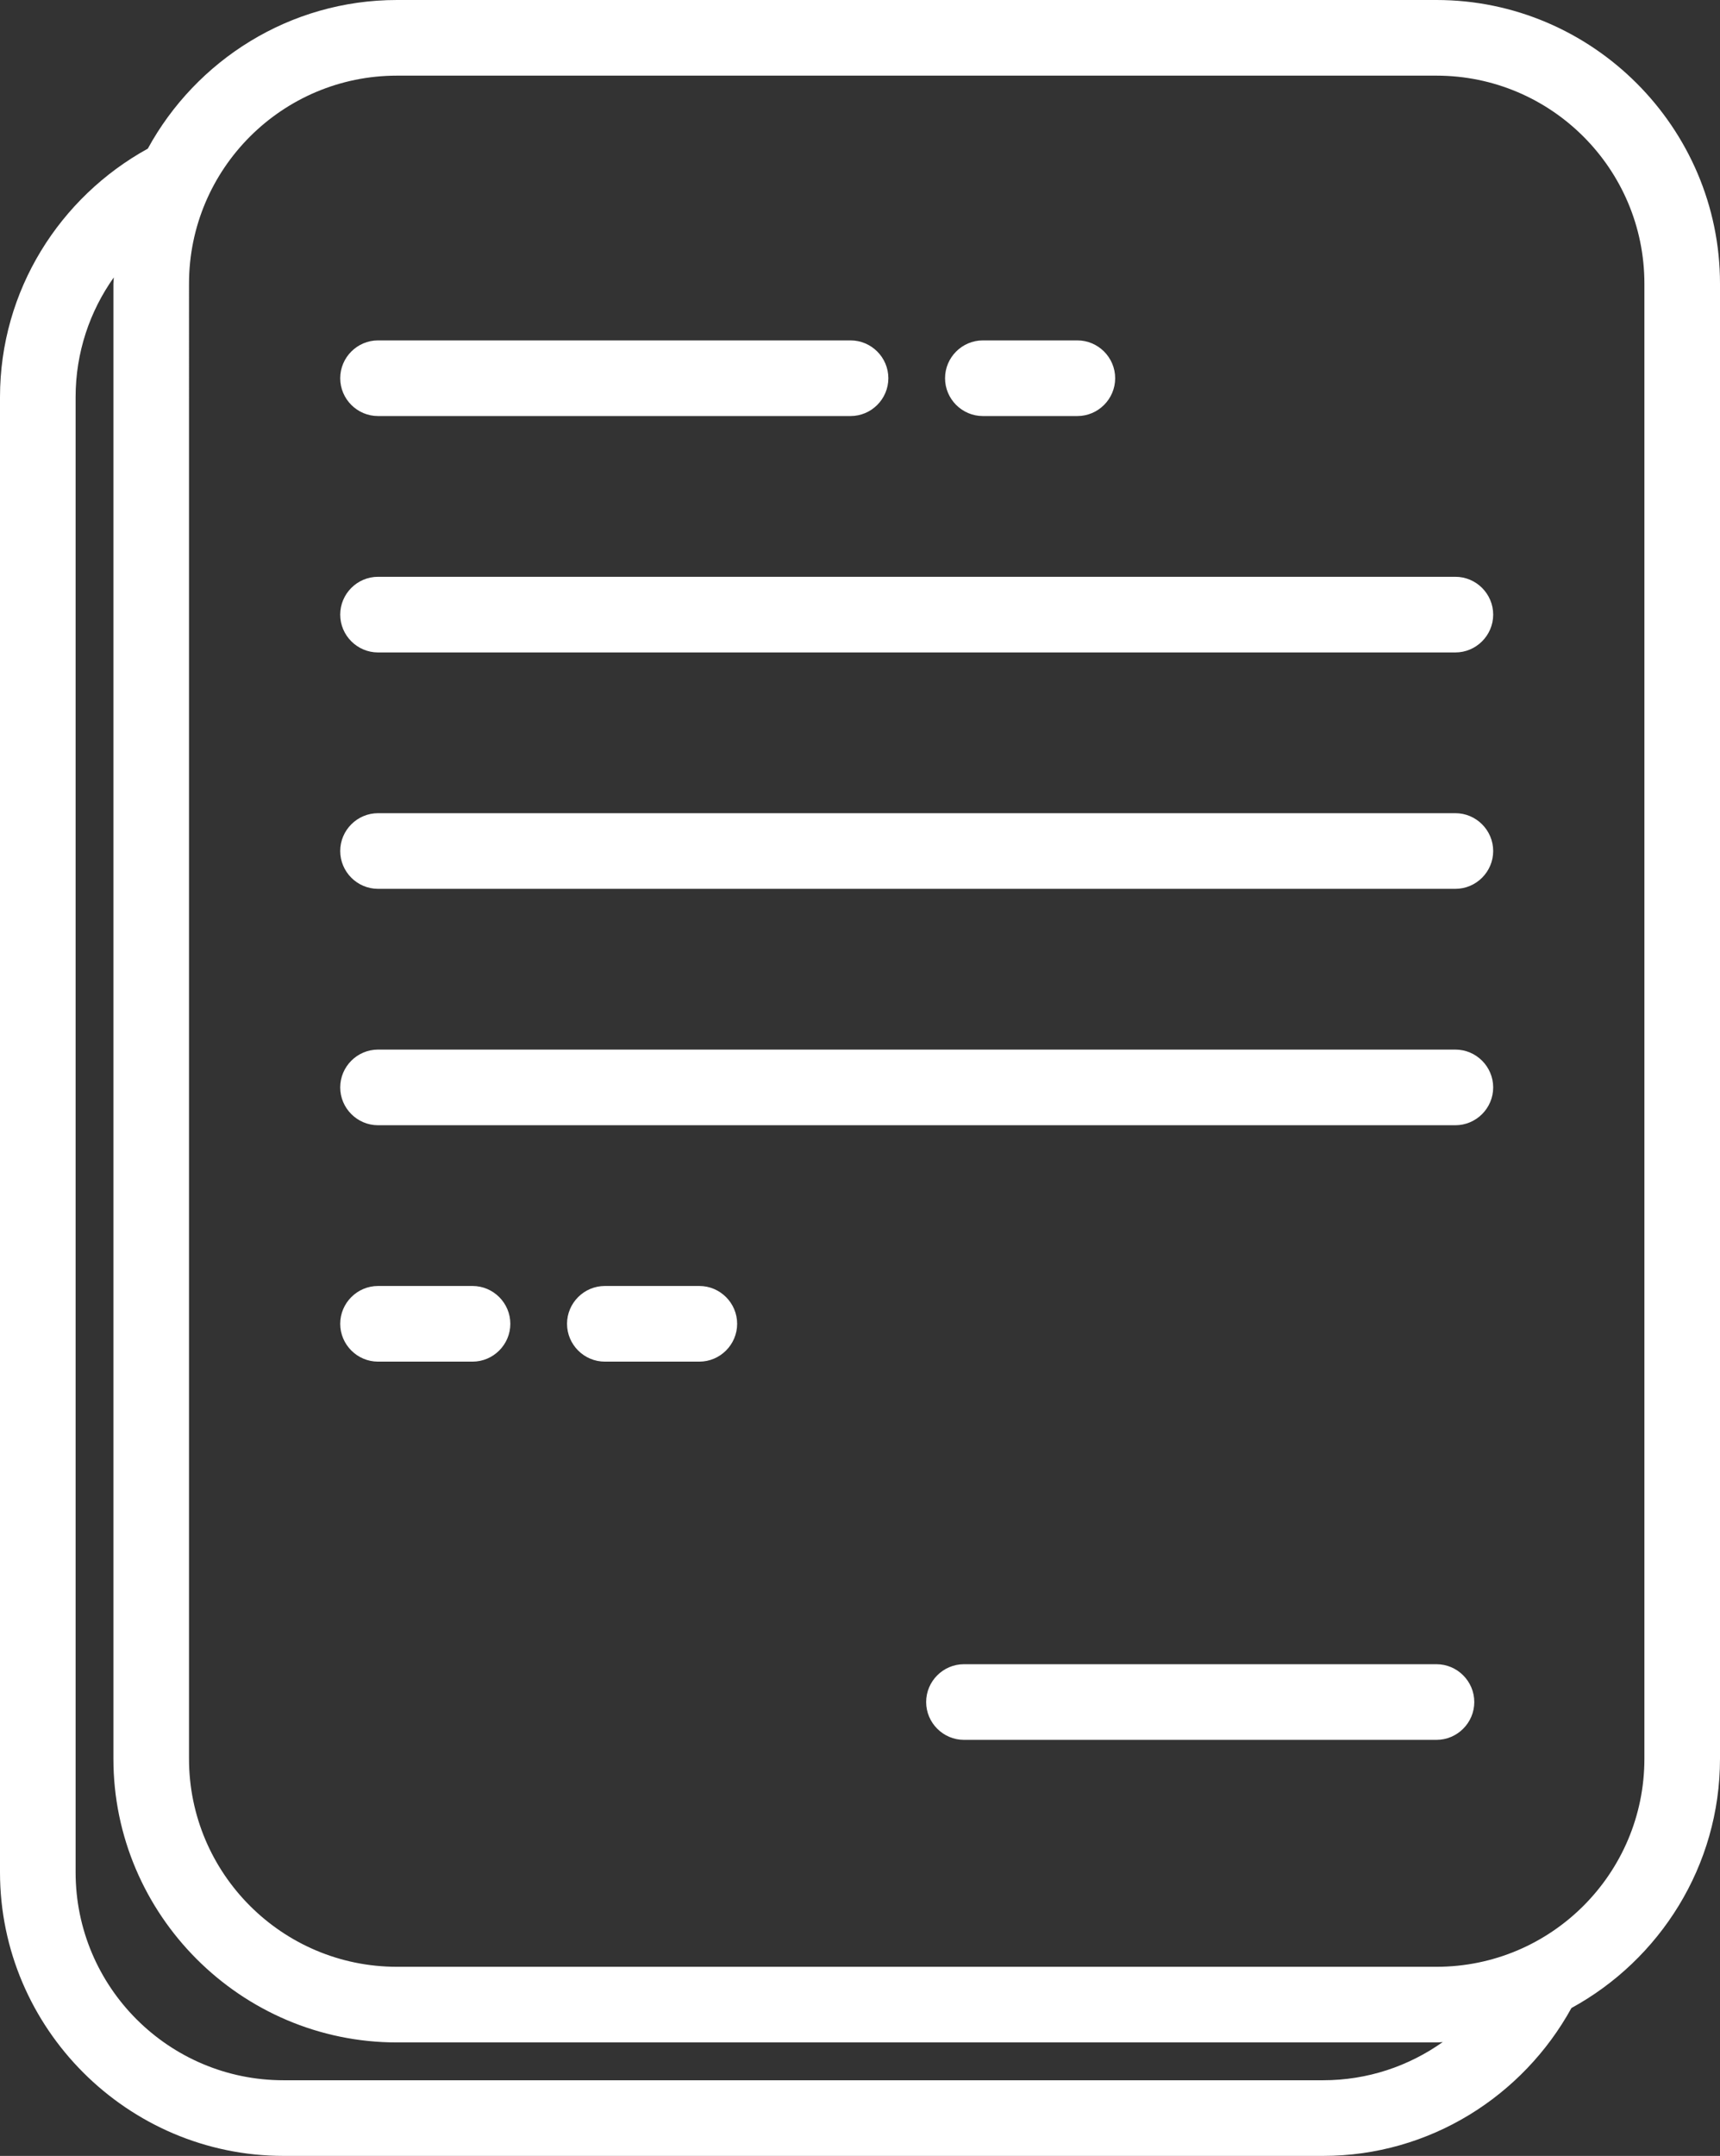
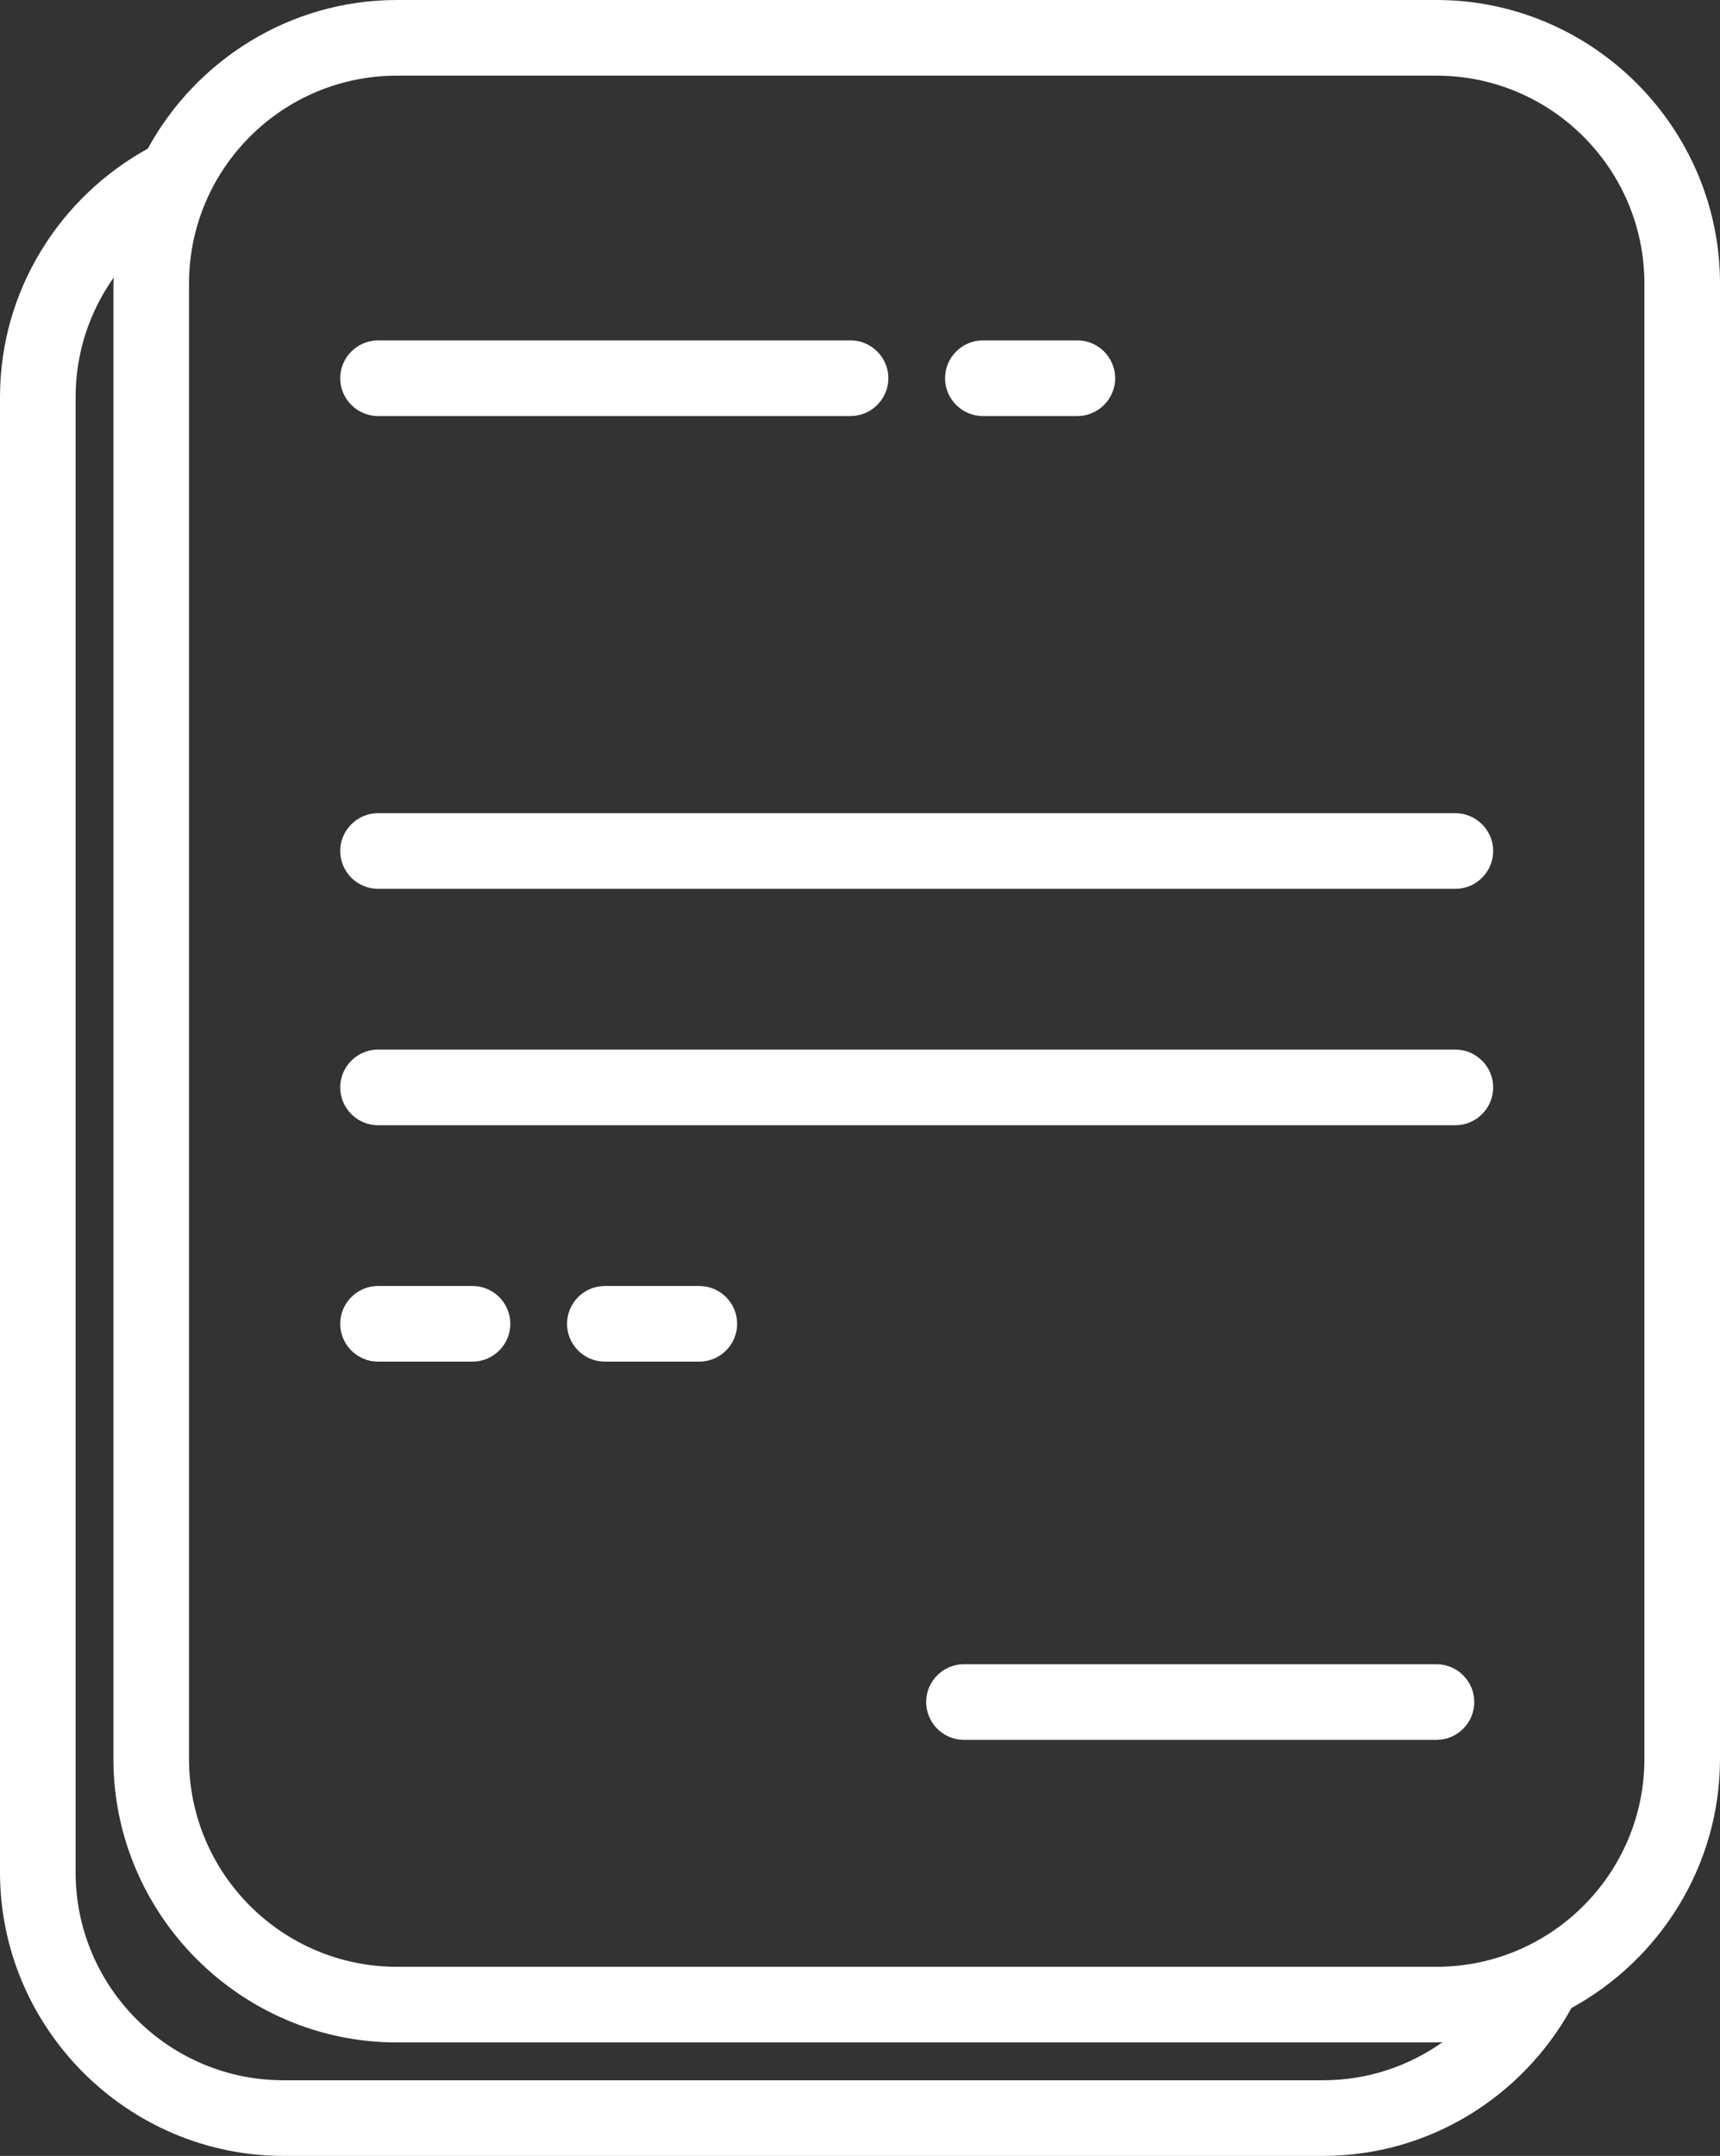
<svg xmlns="http://www.w3.org/2000/svg" id="Layer_2" viewBox="0 0 91 114">
  <rect x="0" y="0" width="91" height="114" fill="#333333" stroke="none" />
  <defs>
    <style>.cls-1{fill:#fff;}</style>
  </defs>
  <g id="Layer_1-2">
    <path class="cls-1" d="m76,0H21c-5.67,0-10.63,3.19-13.18,7.86,0,0,0,0,0,0C3.17,10.42,0,15.35,0,21v78c0,8.25,6.75,15,15,15h55c5.65,0,10.58-3.17,13.14-7.82,0,0,0,0,0,0,4.67-2.55,7.86-7.51,7.86-13.18V15c0-8.25-6.75-15-15-15ZM15,110c-6.07,0-11-4.93-11-11V21c0-2.36.75-4.54,2.02-6.33,0,.11-.02.22-.02.33v78c0,8.25,6.75,15,15,15h55c.11,0,.22-.01.33-.02-1.79,1.27-3.97,2.02-6.33,2.02H15Zm72-17c0,6.07-4.93,11-11,11H21c-6.07,0-11-4.93-11-11V15c0-6.07,4.93-11,11-11h55c6.07,0,11,4.93,11,11v78Z" />
-     <path class="cls-1" d="m76,92h-25c-1.1,0-2-.9-2-2s.9-2,2-2h25c1.1,0,2,.9,2,2s-.9,2-2,2Z" />
+     <path class="cls-1" d="m76,92h-25c-1.1,0-2-.9-2-2s.9-2,2-2h25c1.1,0,2,.9,2,2s-.9,2-2,2" />
    <path class="cls-1" d="m45,22h-25c-1.1,0-2-.9-2-2s.9-2,2-2h25c1.1,0,2,.9,2,2s-.9,2-2,2Z" />
    <path class="cls-1" d="m57,22h-5c-1.1,0-2-.9-2-2s.9-2,2-2h5c1.1,0,2,.9,2,2s-.9,2-2,2Z" />
    <path class="cls-1" d="m25,72h-5c-1.1,0-2-.9-2-2s.9-2,2-2h5c1.1,0,2,.9,2,2s-.9,2-2,2Z" />
    <path class="cls-1" d="m37,72h-5c-1.1,0-2-.9-2-2s.9-2,2-2h5c1.1,0,2,.9,2,2s-.9,2-2,2Z" />
-     <path class="cls-1" d="m77,34.5H20c-1.1,0-2-.9-2-2s.9-2,2-2h57c1.1,0,2,.9,2,2s-.9,2-2,2Z" />
    <path class="cls-1" d="m77,47H20c-1.1,0-2-.9-2-2s.9-2,2-2h57c1.1,0,2,.9,2,2s-.9,2-2,2Z" />
    <path class="cls-1" d="m77,59.5H20c-1.1,0-2-.9-2-2s.9-2,2-2h57c1.1,0,2,.9,2,2s-.9,2-2,2Z" />
  </g>
</svg>